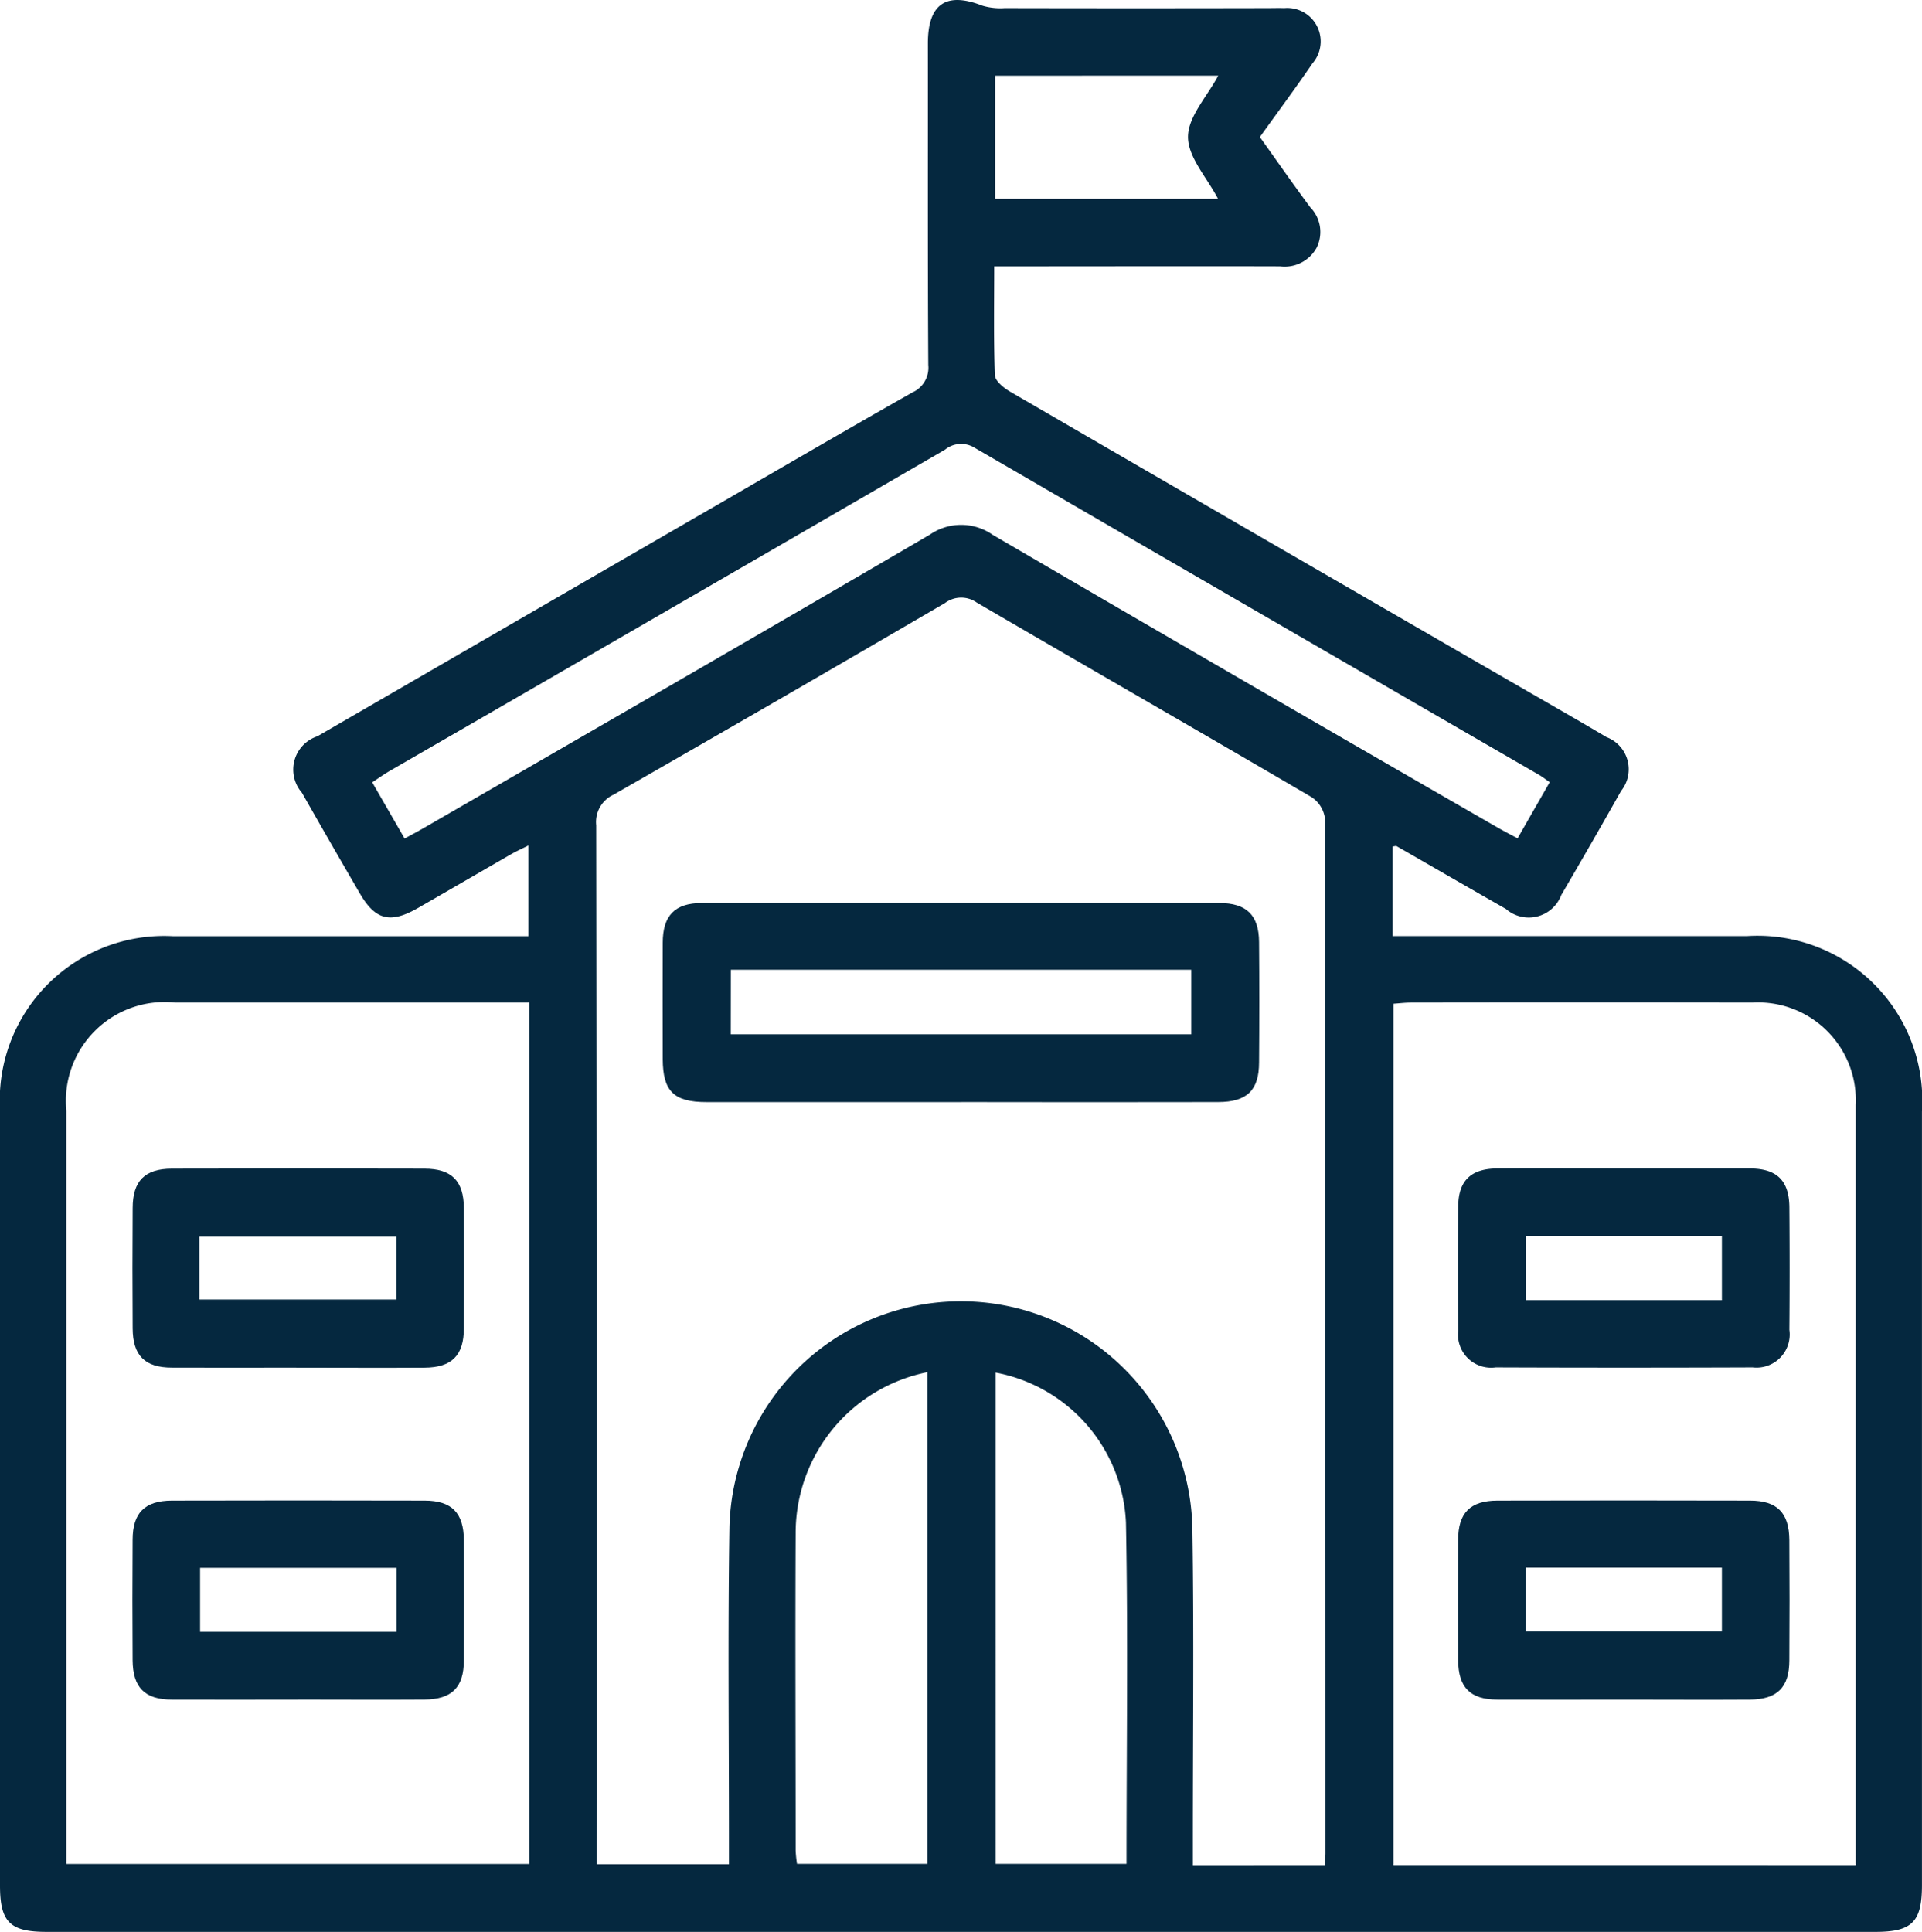
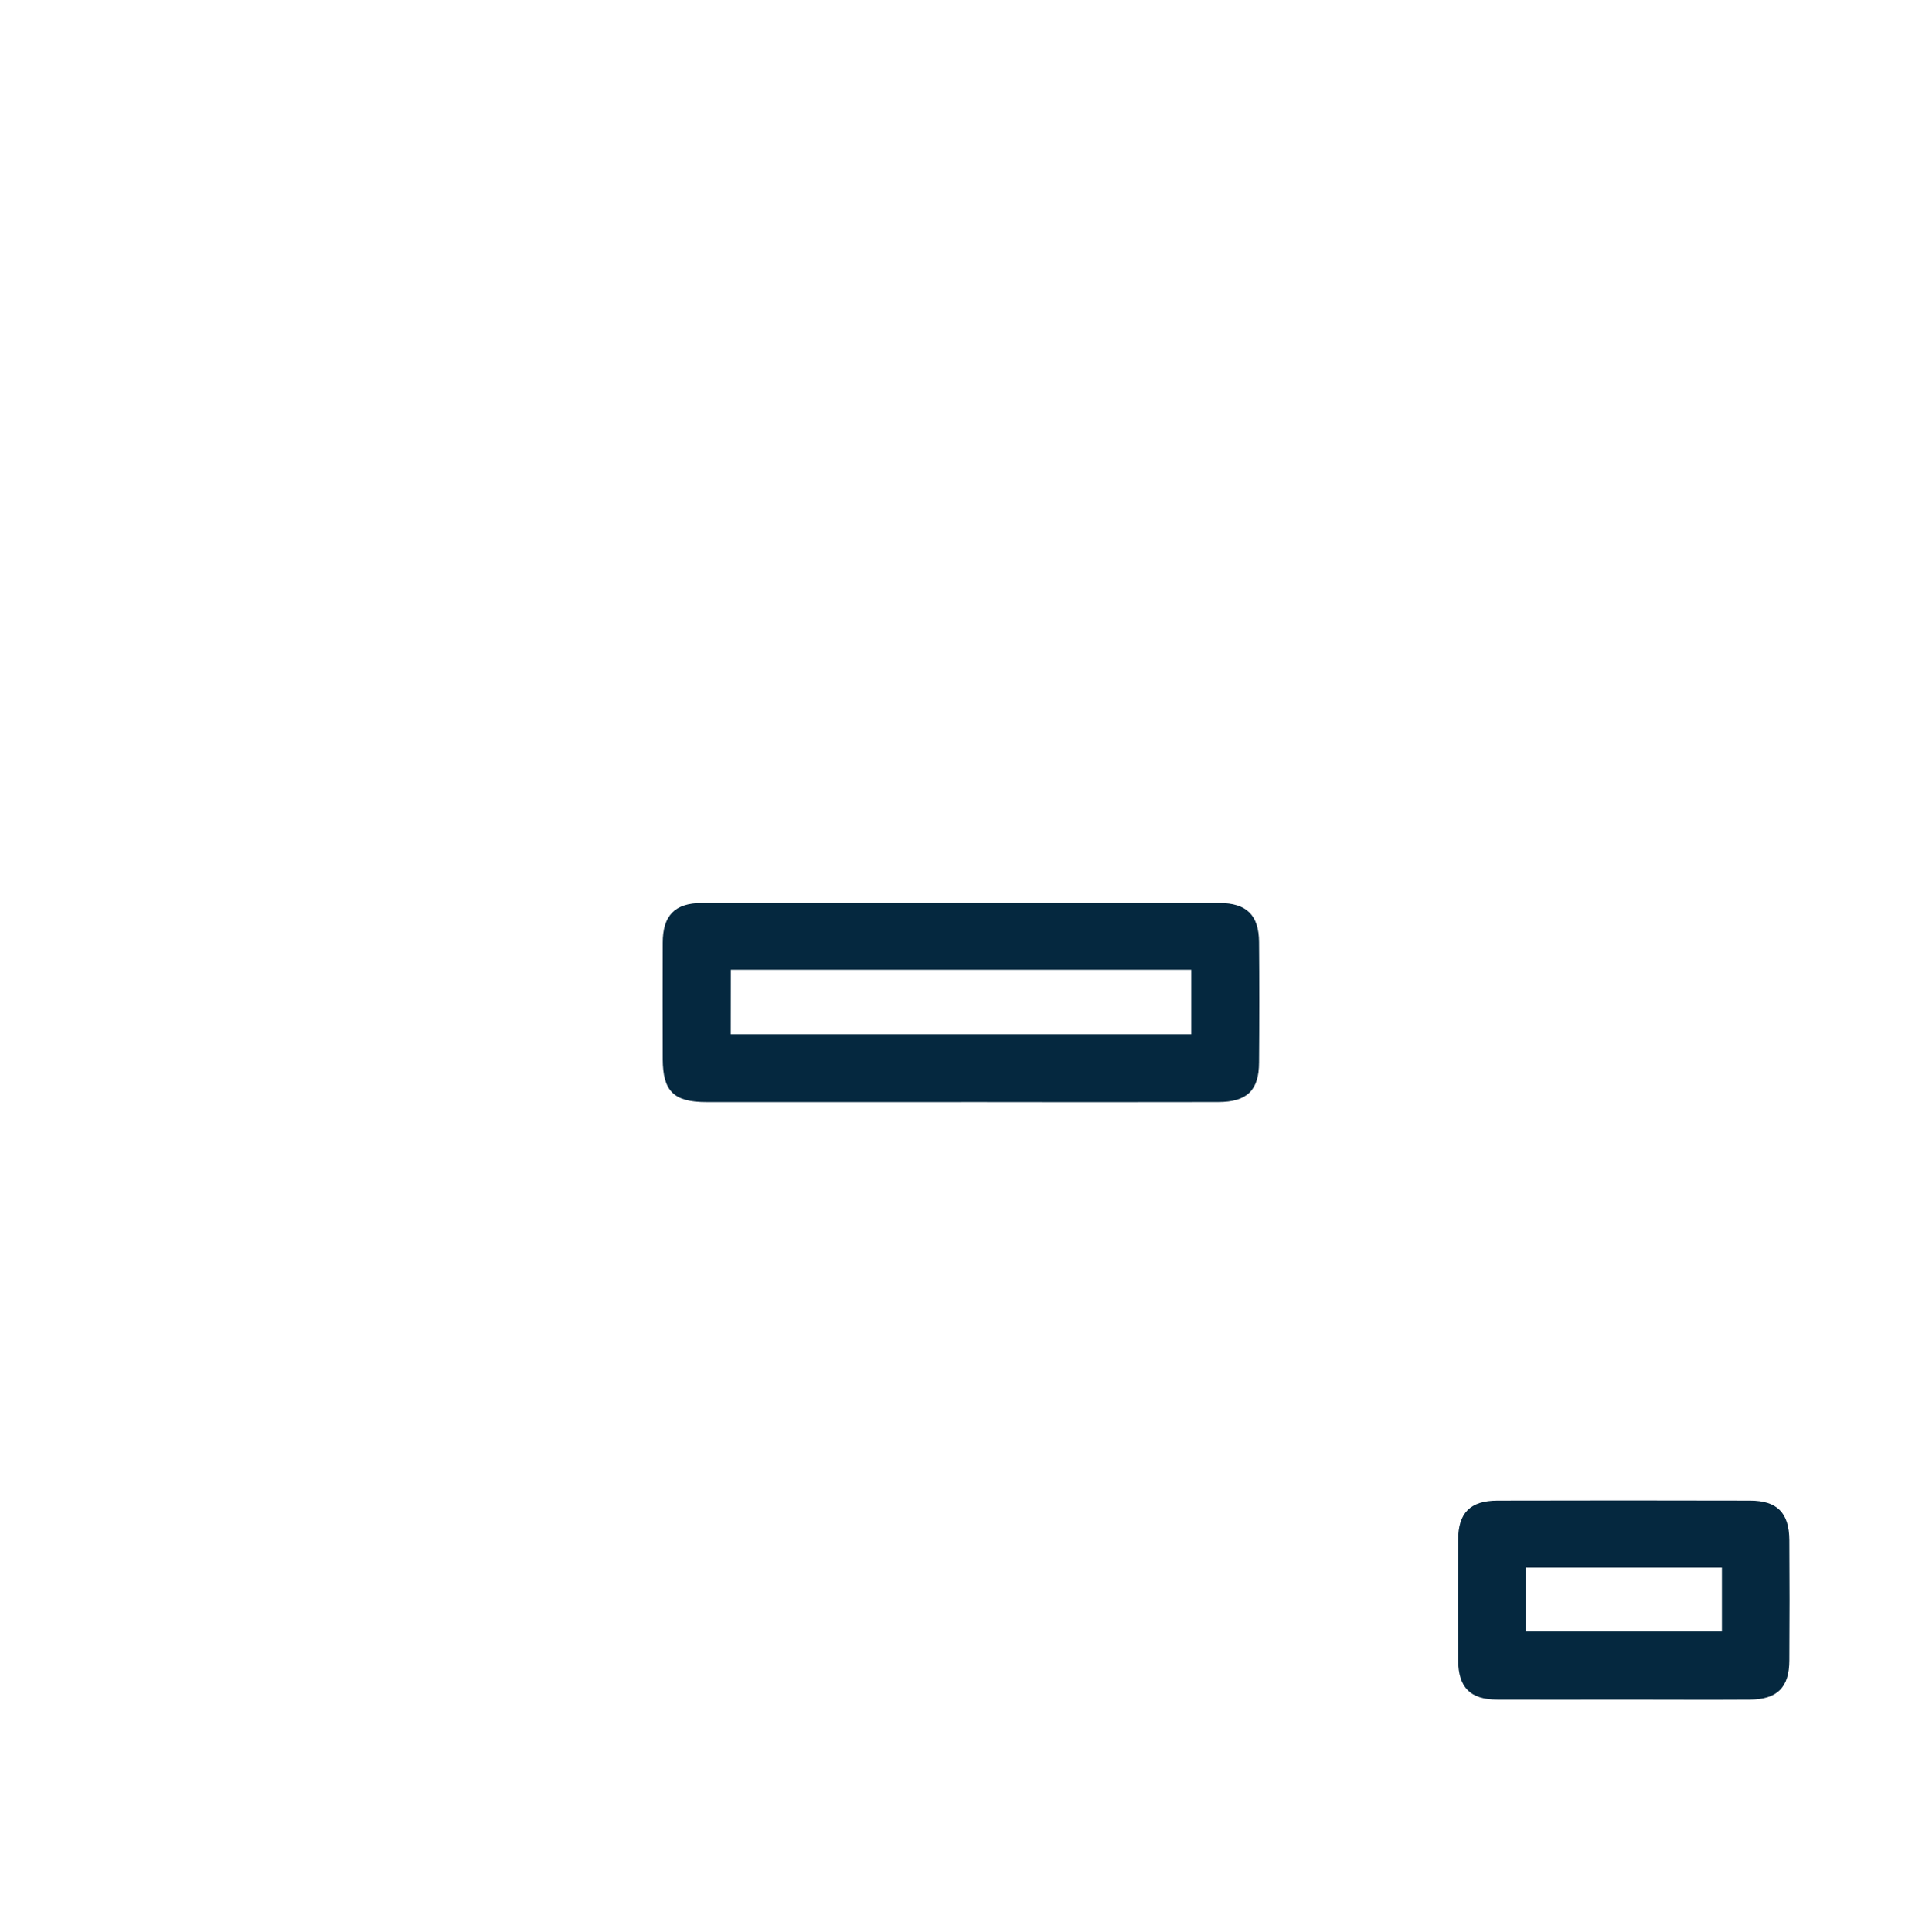
<svg xmlns="http://www.w3.org/2000/svg" id="Group_40502" data-name="Group 40502" width="47.46" height="47.706" viewBox="0 0 47.46 47.706">
  <defs>
    <clipPath id="clip-path">
      <rect id="Rectangle_12775" data-name="Rectangle 12775" width="47.46" height="47.706" fill="#05283f" />
    </clipPath>
  </defs>
  <g id="Group_40501" data-name="Group 40501" clip-path="url(#clip-path)">
-     <path id="Path_50078" data-name="Path 50078" d="M34.39,20.907v2.208h.567q4.091,0,8.182,0a4.069,4.069,0,0,1,4.32,4.33q0,9.554,0,19.107c0,.907-.245,1.152-1.15,1.152H1.155C.245,47.705,0,47.462,0,46.558Q0,36.979,0,27.4a4.06,4.06,0,0,1,4.263-4.283c2.915,0,5.829,0,8.786,0V20.877c-.144.073-.292.138-.431.218-.768.441-1.533.888-2.3,1.328-.68.389-1.05.3-1.435-.366q-.72-1.237-1.428-2.483a.866.866,0,0,1,.383-1.393q4.864-2.818,9.731-5.632c1.651-.955,3.3-1.917,4.959-2.858a.667.667,0,0,0,.394-.677c-.016-2.646-.007-5.293-.01-7.939,0-.976.447-1.286,1.346-.935A1.548,1.548,0,0,0,24.807.2q3.247.007,6.494,0c.136,0,.273-.005.409,0a.826.826,0,0,1,.7,1.363c-.413.605-.851,1.194-1.3,1.821.416.582.822,1.167,1.247,1.738a.87.87,0,0,1,.154.995.9.9,0,0,1-.9.46c-2.131-.006-4.262,0-6.392,0H24.55c0,.924-.017,1.807.017,2.689.006.142.22.315.377.406q6.386,3.708,12.78,7.4c.649.375,1.3.745,1.944,1.129a.85.85,0,0,1,.363,1.327Q39.3,20.825,38.553,22.1a.858.858,0,0,1-1.369.344c-.9-.513-1.8-1.034-2.7-1.551-.011-.007-.031,0-.09.009M32.711,46.056c.008-.127.019-.209.019-.291q0-12.779-.013-25.557a.752.752,0,0,0-.339-.53c-2.748-1.61-5.511-3.194-8.26-4.8a.666.666,0,0,0-.783.012q-4.081,2.384-8.183,4.732a.743.743,0,0,0-.43.757q.017,12.574.009,25.148v.507H18v-.59c0-2.578-.029-5.156.012-7.733a5.717,5.717,0,0,1,11.431.016c.042,2.594.011,5.19.012,7.785v.546Zm-19.644-21.3h-.522q-4.115,0-8.231,0a2.439,2.439,0,0,0-2.676,2.661q0,9.038,0,18.077v.534h11.43Zm32.756,21.3v-.437q0-9.167,0-18.333a2.413,2.413,0,0,0-2.55-2.529q-4.218-.007-8.435,0c-.147,0-.294.019-.43.028V46.055ZM38.267,19.314c-.109-.075-.187-.137-.273-.186Q31.031,15.1,24.072,11.06a.632.632,0,0,0-.739.045q-6.85,3.971-13.707,7.93c-.142.082-.276.179-.435.283l.8,1.388c.171-.093.318-.17.461-.253C14.628,18.04,18.8,15.635,22.963,13.2a1.36,1.36,0,0,1,1.553.008q6.2,3.62,12.418,7.2c.17.1.346.189.539.294l.795-1.389M22.9,33.884a4.047,4.047,0,0,0-3.253,3.983c-.013,2.61,0,5.221,0,7.831a2.938,2.938,0,0,0,.034.327H22.9Zm1.687.012V46.025h3.23c0-2.838.04-5.636-.014-8.431a3.949,3.949,0,0,0-3.216-3.7M24.571,1.869V4.91h5.506c-.276-.527-.742-1.028-.742-1.528s.469-.993.746-1.514Z" transform="translate(0 0)" fill="#05283f" />
    <path id="Path_50079" data-name="Path 50079" d="M54.8,69.534q-3.145,0-6.29,0c-.811,0-1.081-.267-1.084-1.063,0-.956-.005-1.913,0-2.869,0-.675.3-.982.96-.983q6.392-.007,12.784,0c.674,0,.976.3.981.962q.012,1.485,0,2.971c0,.692-.3.98-1.011.981q-3.171.006-6.341,0m-5.693-1.673h11.37V66.266H49.108Z" transform="translate(-31.061 -42.32)" fill="#05283f" />
-     <path id="Path_50080" data-name="Path 50080" d="M13.524,88.536c-1.023,0-2.045.005-3.068,0-.672,0-.968-.3-.972-.967q-.01-1.485,0-2.971c0-.671.3-.974.967-.975q3.119-.009,6.238,0c.668,0,.968.3.973.97q.011,1.485,0,2.971c0,.671-.3.969-.968.973-1.057.007-2.113,0-3.17,0m-2.393-1.683h4.862V85.3H11.131Z" transform="translate(-6.208 -54.765)" fill="#05283f" />
-     <path id="Path_50081" data-name="Path 50081" d="M13.571,112.292c-1.04,0-2.08.005-3.12,0-.669,0-.963-.3-.968-.972q-.01-1.485,0-2.971c0-.668.3-.97.971-.971q3.119-.008,6.239,0c.666,0,.964.3.969.974q.01,1.485,0,2.971c0,.669-.3.964-.972.968-1.04.007-2.08,0-3.119,0M16,109.039H11.149v1.579H16Z" transform="translate(-6.208 -70.324)" fill="#05283f" />
-     <path id="Path_50082" data-name="Path 50082" d="M108.469,83.619c1.023,0,2.045,0,3.068,0,.674,0,.976.3.981.962q.012,1.511,0,3.022a.819.819,0,0,1-.908.928q-3.17.012-6.341,0a.818.818,0,0,1-.928-.907q-.017-1.537,0-3.073c.006-.629.314-.927.958-.932,1.057-.008,2.113,0,3.17,0m2.383,1.674h-4.836v1.578h4.836Z" transform="translate(-68.333 -54.766)" fill="#05283f" />
    <path id="Path_50083" data-name="Path 50083" d="M108.43,112.292c-1.04,0-2.08.005-3.119,0-.67,0-.964-.3-.969-.971q-.01-1.485,0-2.971c0-.669.3-.971.97-.972q3.119-.008,6.238,0c.667,0,.965.3.97.973q.01,1.485,0,2.971c0,.67-.3.965-.971.97-1.04.007-2.079,0-3.119,0m-2.414-1.682h4.839v-1.576h-4.839Z" transform="translate(-68.336 -70.324)" fill="#05283f" />
  </g>
</svg>